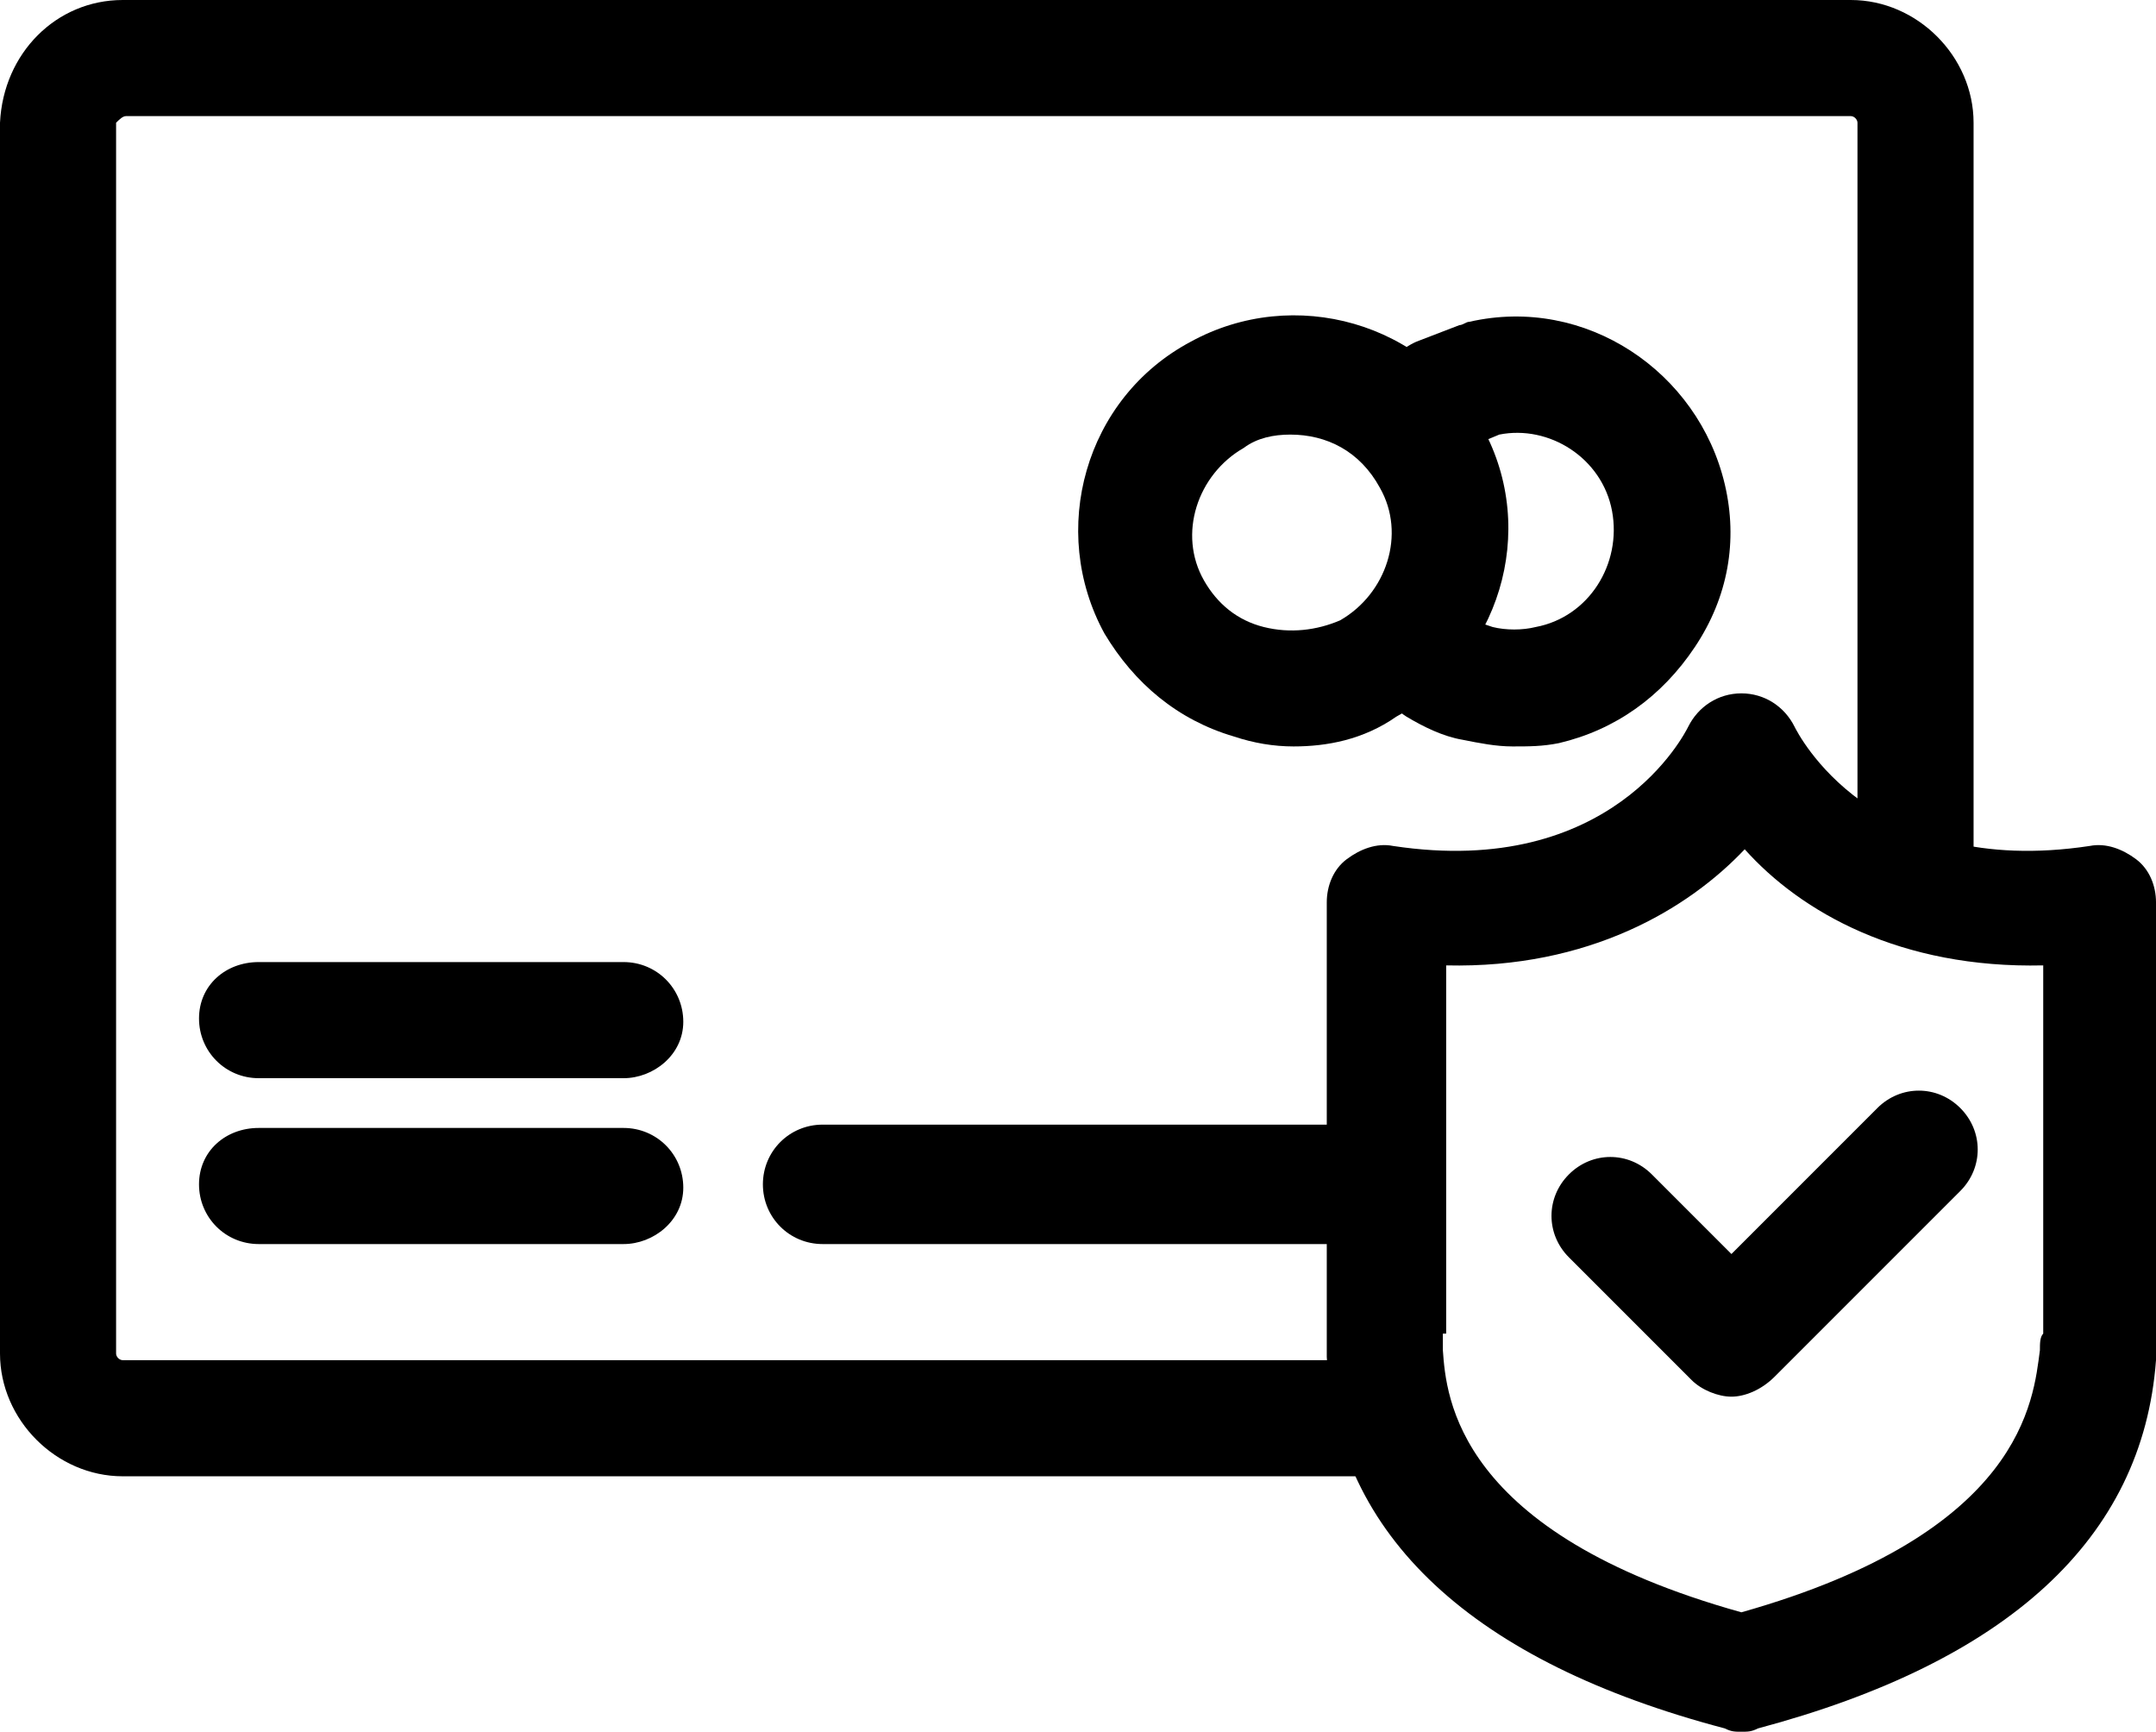
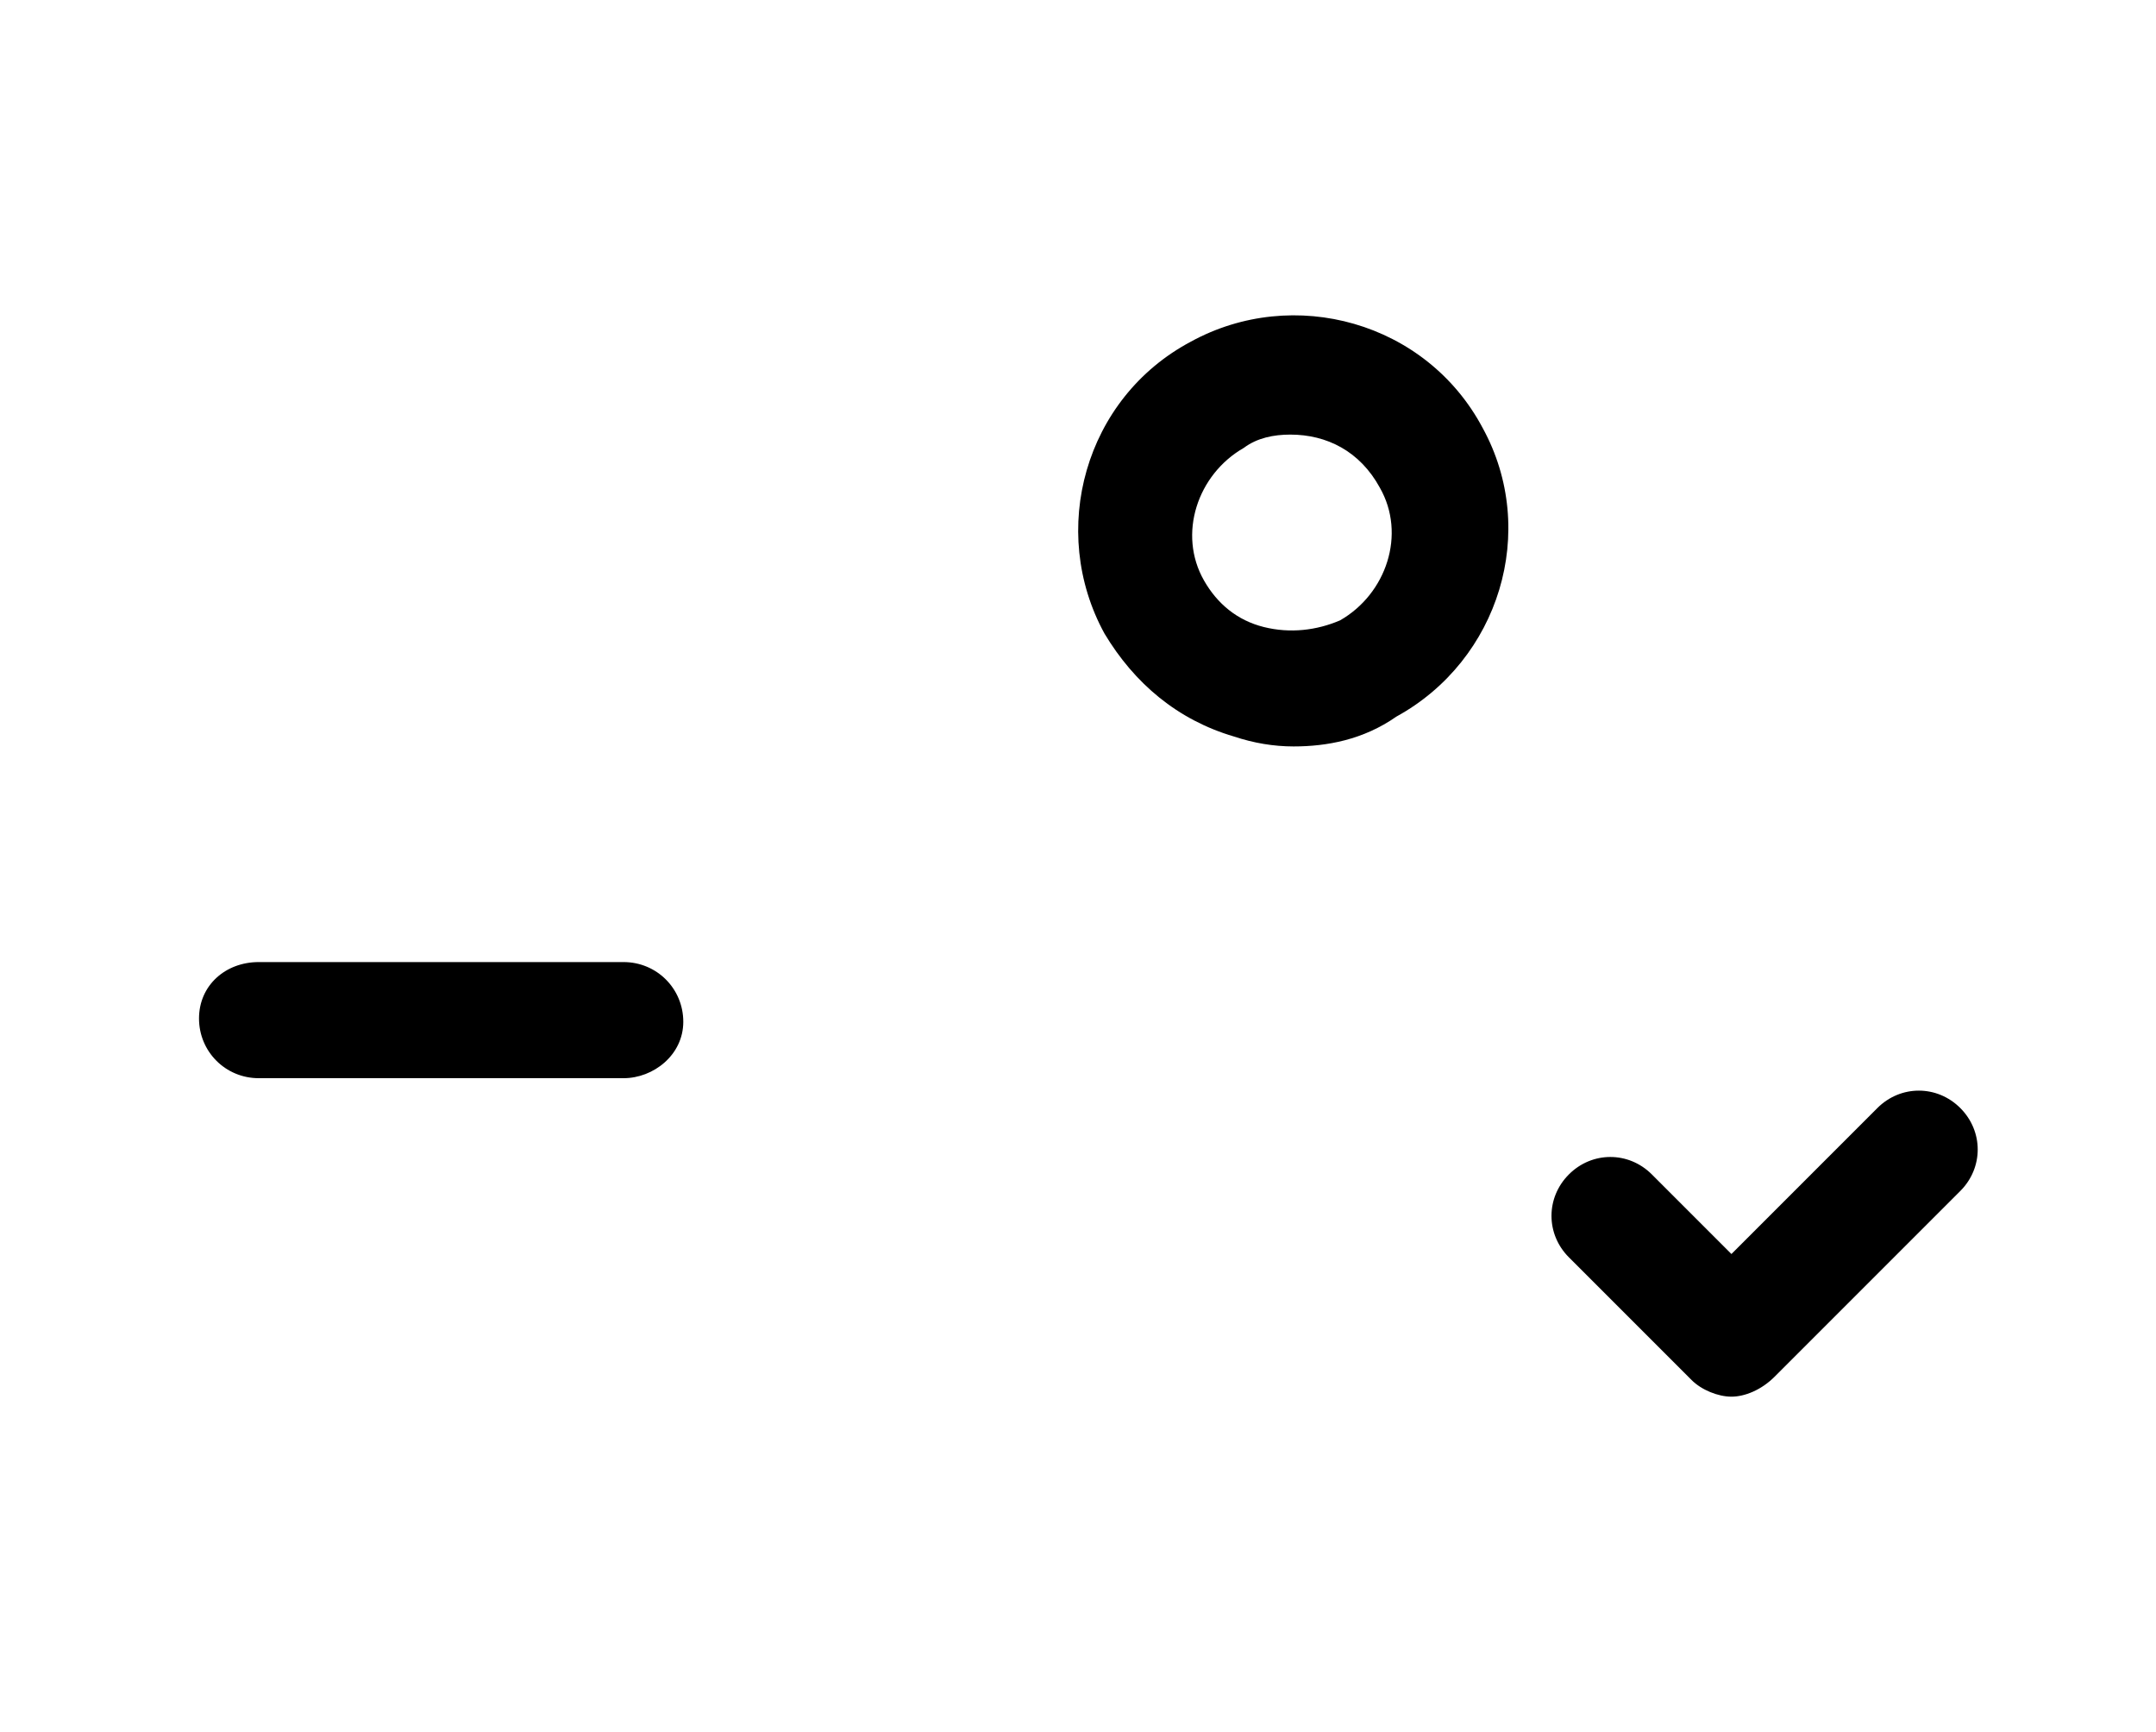
<svg xmlns="http://www.w3.org/2000/svg" version="1.1" id="레이어_1" x="0px" y="0px" viewBox="0 0 65 52.2" style="enable-background:new 0 0 65 52.2;" xml:space="preserve">
  <g id="레이어_2_1_">
    <g id="icon">
-       <path d="M41.6,44.5H3.7c-2,0-3.7-1.7-3.7-3.7V3.7C0.1,1.6,1.7,0,3.7,0c0,0,0,0,0,0h52.1c2,0,3.7,1.7,3.7,3.7v22.7    c0,1-0.8,1.8-1.8,1.8S56,27.4,56,26.4V3.7c0-0.1-0.1-0.2-0.2-0.2H3.8l0,0c-0.1,0-0.2,0.1-0.3,0.2l0,37.1c0,0.1,0.1,0.2,0.2,0.2    h37.9c1,0,1.8,0.8,1.8,1.8S42.6,44.5,41.6,44.5z" />
-       <path d="M41.6,37.5H24.8c-1,0-1.8-0.8-1.8-1.8s0.8-1.8,1.8-1.8h16.9c1,0,1.8,0.8,1.8,1.8S42.6,37.5,41.6,37.5z" />
-       <path d="M18.8,37.5h-11c-1,0-1.8-0.8-1.8-1.8S6.8,34,7.8,34h11c1,0,1.8,0.8,1.8,1.8S19.7,37.5,18.8,37.5z" />
      <path d="M18.8,32.5h-11c-1,0-1.8-0.8-1.8-1.8S6.8,29,7.8,29h11c1,0,1.8,0.8,1.8,1.8S19.7,32.5,18.8,32.5z" />
      <path d="M39,22.5c-0.6,0-1.2-0.1-1.8-0.3c-1.7-0.5-3-1.6-3.9-3.1c-1.7-3.1-0.6-7.1,2.6-8.8c3.1-1.7,7.1-0.6,8.8,2.6c0,0,0,0,0,0    c1.7,3.1,0.5,7-2.6,8.7C41.1,22.3,40,22.5,39,22.5z M38.9,13.1c-0.5,0-1,0.1-1.4,0.4c-1.4,0.8-2,2.6-1.2,4c0.4,0.7,1,1.2,1.8,1.4    c0.8,0.2,1.6,0.1,2.3-0.2c1.4-0.8,2-2.6,1.2-4c0,0,0,0,0,0C41,13.6,40,13.1,38.9,13.1z" />
-       <path d="M45.6,22.5c-0.5,0-1-0.1-1.5-0.2c-0.6-0.1-1.2-0.4-1.7-0.7c-0.8-0.5-1.1-1.6-0.6-2.4c0.5-0.8,1.6-1.1,2.4-0.6    c0.2,0.1,0.5,0.2,0.8,0.3c0.4,0.1,0.9,0.1,1.3,0c1.6-0.3,2.6-1.9,2.3-3.5c-0.3-1.6-1.9-2.6-3.4-2.3L44,13.6    c-0.9,0.4-1.9-0.1-2.3-1s0.1-1.9,1-2.3L44,9.8c0.1,0,0.2-0.1,0.3-0.1c3.5-0.8,6.9,1.5,7.7,4.9c0.4,1.7,0.1,3.4-0.9,4.9    C50.1,21,48.7,22,47,22.4C46.5,22.5,46.1,22.5,45.6,22.5z" />
      <path d="M52.2,42.1c-0.4,0-0.9-0.2-1.2-0.5l-3.7-3.7c-0.7-0.7-0.7-1.8,0-2.5s1.8-0.7,2.5,0l2.4,2.4l4.4-4.4c0.7-0.7,1.8-0.7,2.5,0    c0.7,0.7,0.7,1.8,0,2.5l-5.6,5.6C53.1,41.9,52.6,42.1,52.2,42.1z" />
-       <path d="M52.5,52.2c-0.2,0-0.3,0-0.5-0.1c-7.6-2-11.7-5.8-12-11.2c0-0.1,0-0.1,0-0.2c0-0.1,0-0.2,0-0.4V27.2c0-0.5,0.2-1,0.6-1.3    c0.4-0.3,0.9-0.5,1.4-0.4c6.6,1,8.8-3.4,8.9-3.6c0.3-0.6,0.9-1,1.6-1c0,0,0,0,0,0c0.7,0,1.3,0.4,1.6,1c0.1,0.2,2.3,4.6,8.9,3.6    c0.5-0.1,1,0.1,1.4,0.4s0.6,0.8,0.6,1.3v13.2c0,0.1,0,0.3,0,0.4c0,0.1,0,0.1,0,0.2c-0.4,5.4-4.5,9.1-12,11.1    C52.8,52.2,52.7,52.2,52.5,52.2z M43.5,40.2c0,0.1,0,0.3,0,0.5c0.1,1.4,0.4,5.5,9,7.9c8.5-2.4,8.8-6.4,9-7.9c0-0.2,0-0.4,0.1-0.5    V29.1c-4.3,0.1-7.3-1.6-9-3.5c-1.7,1.8-4.7,3.6-9,3.5V40.2z M64.9,40.9C64.9,40.9,64.9,40.9,64.9,40.9    C64.9,40.9,64.9,40.9,64.9,40.9z M40,40.8C40,40.8,40.1,40.8,40,40.8C40.1,40.8,40,40.8,40,40.8z" />
    </g>
  </g>
</svg>